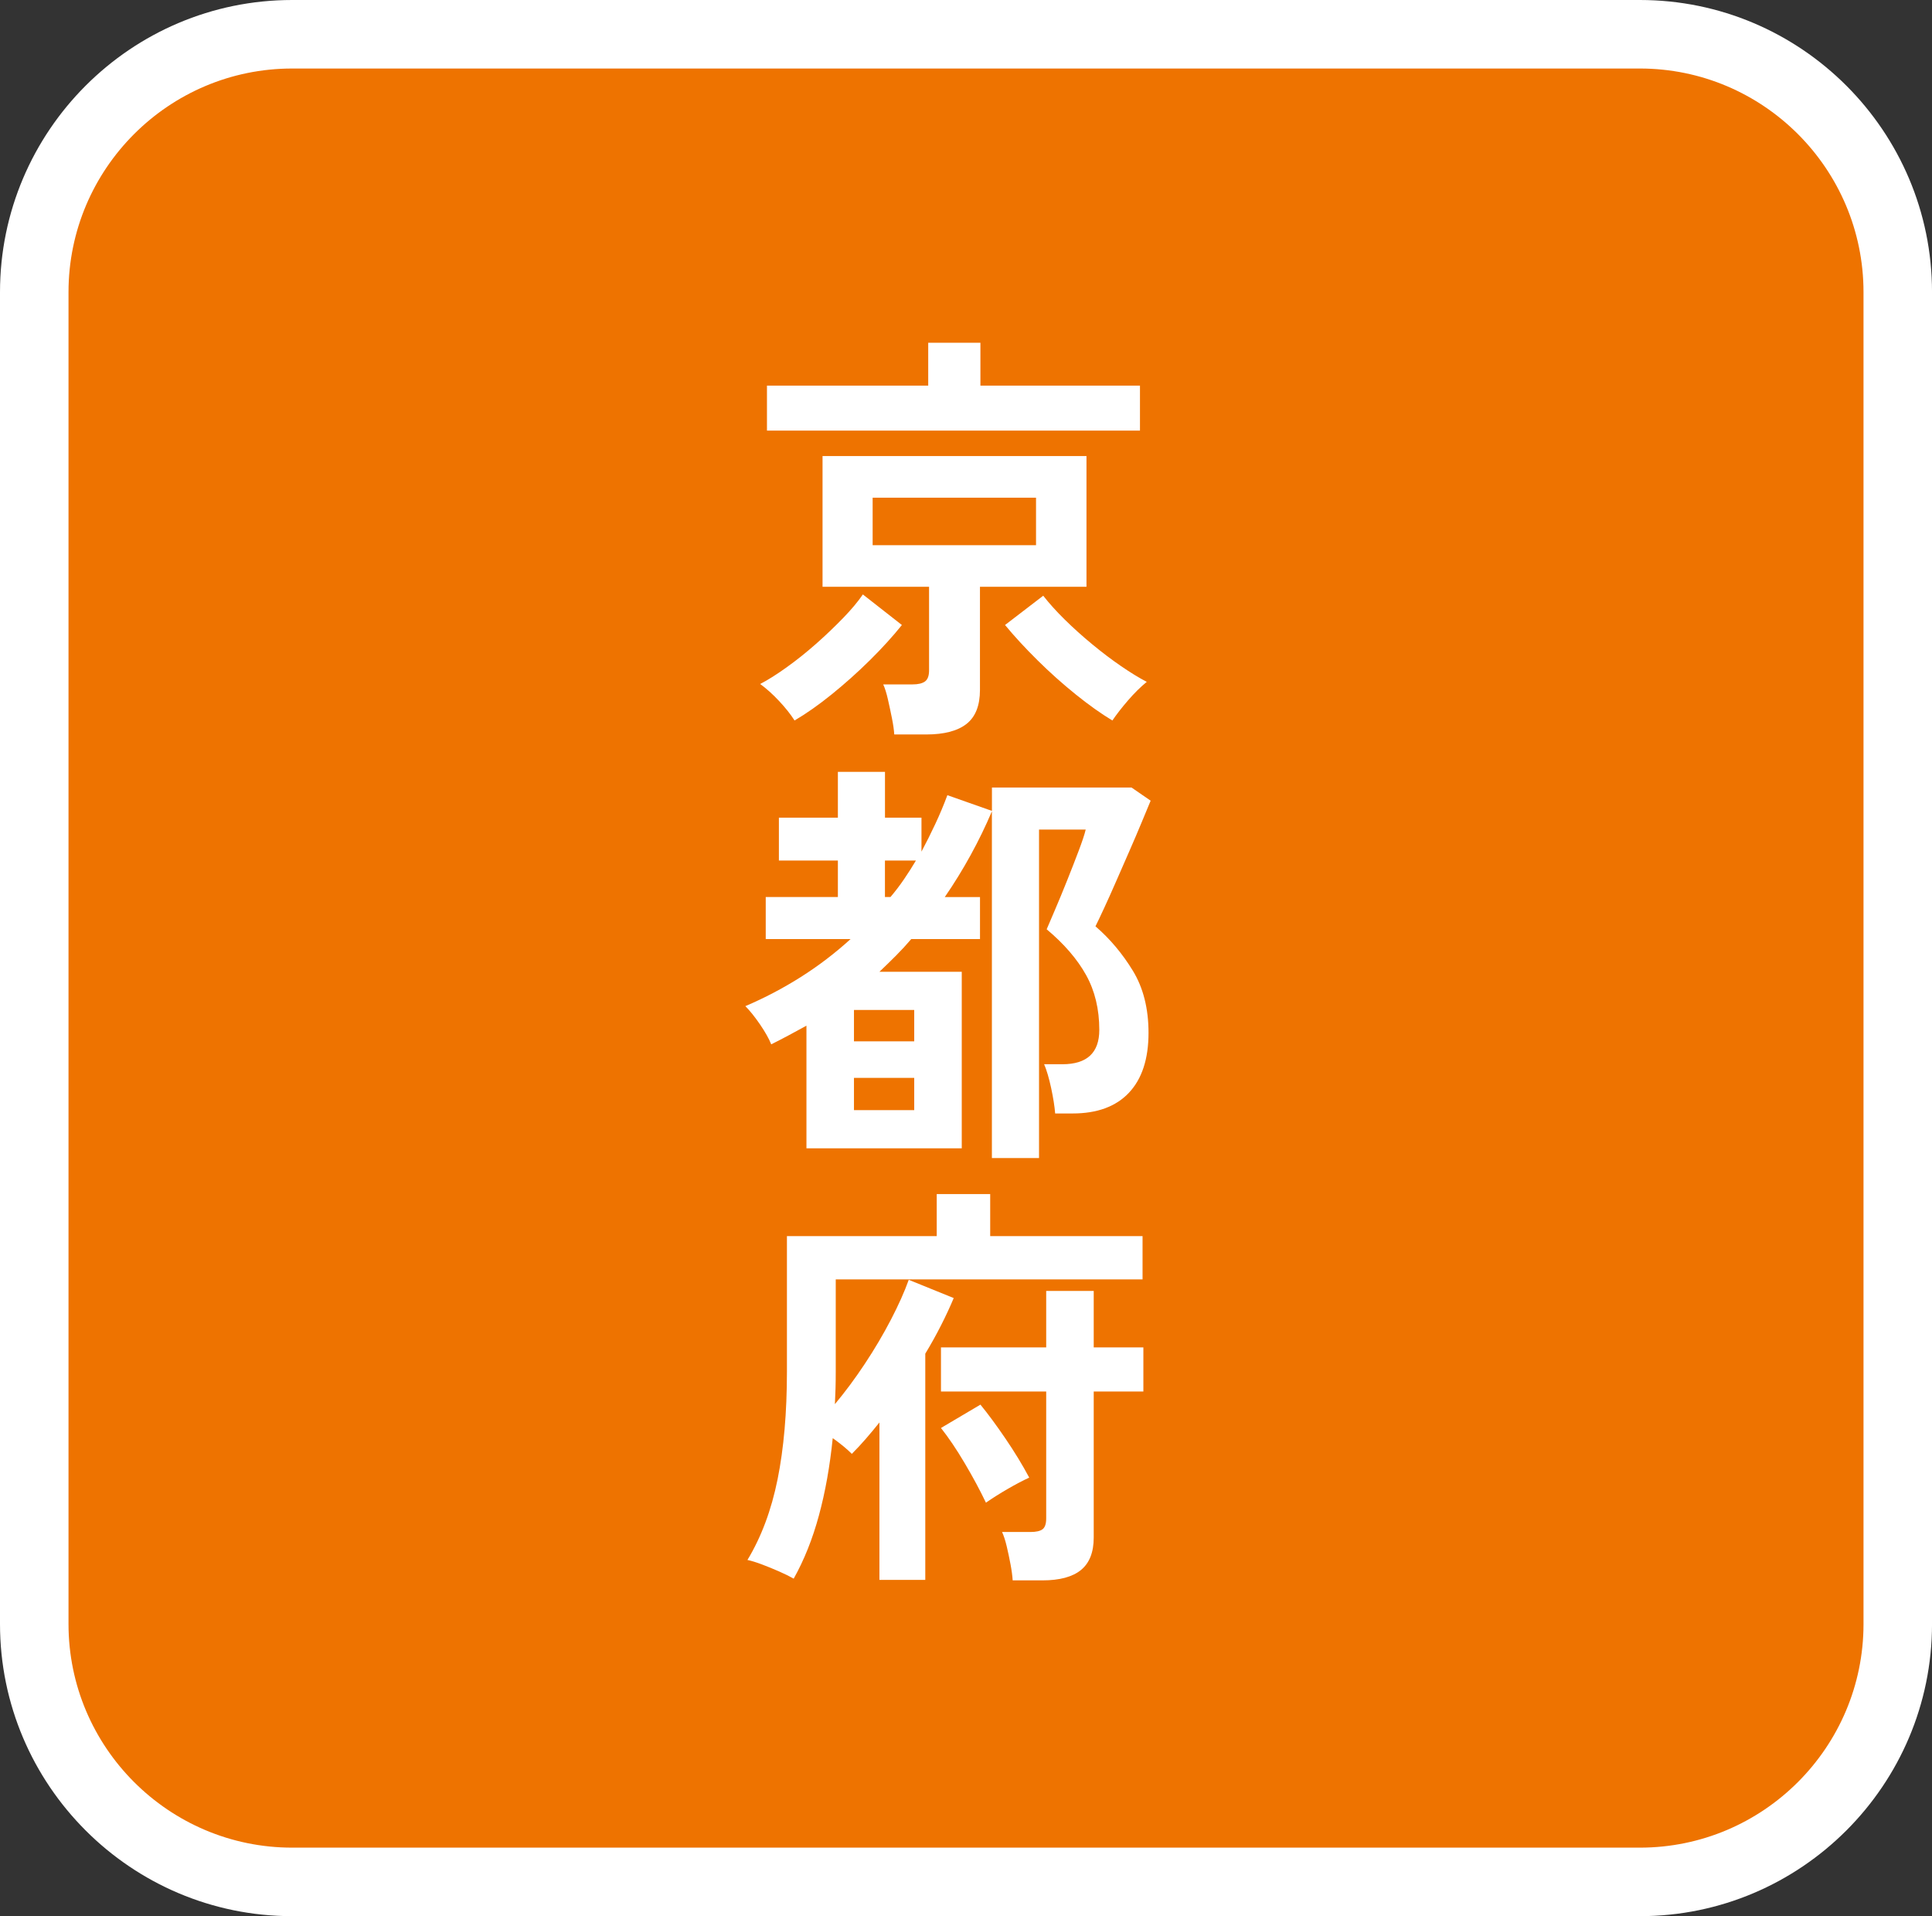
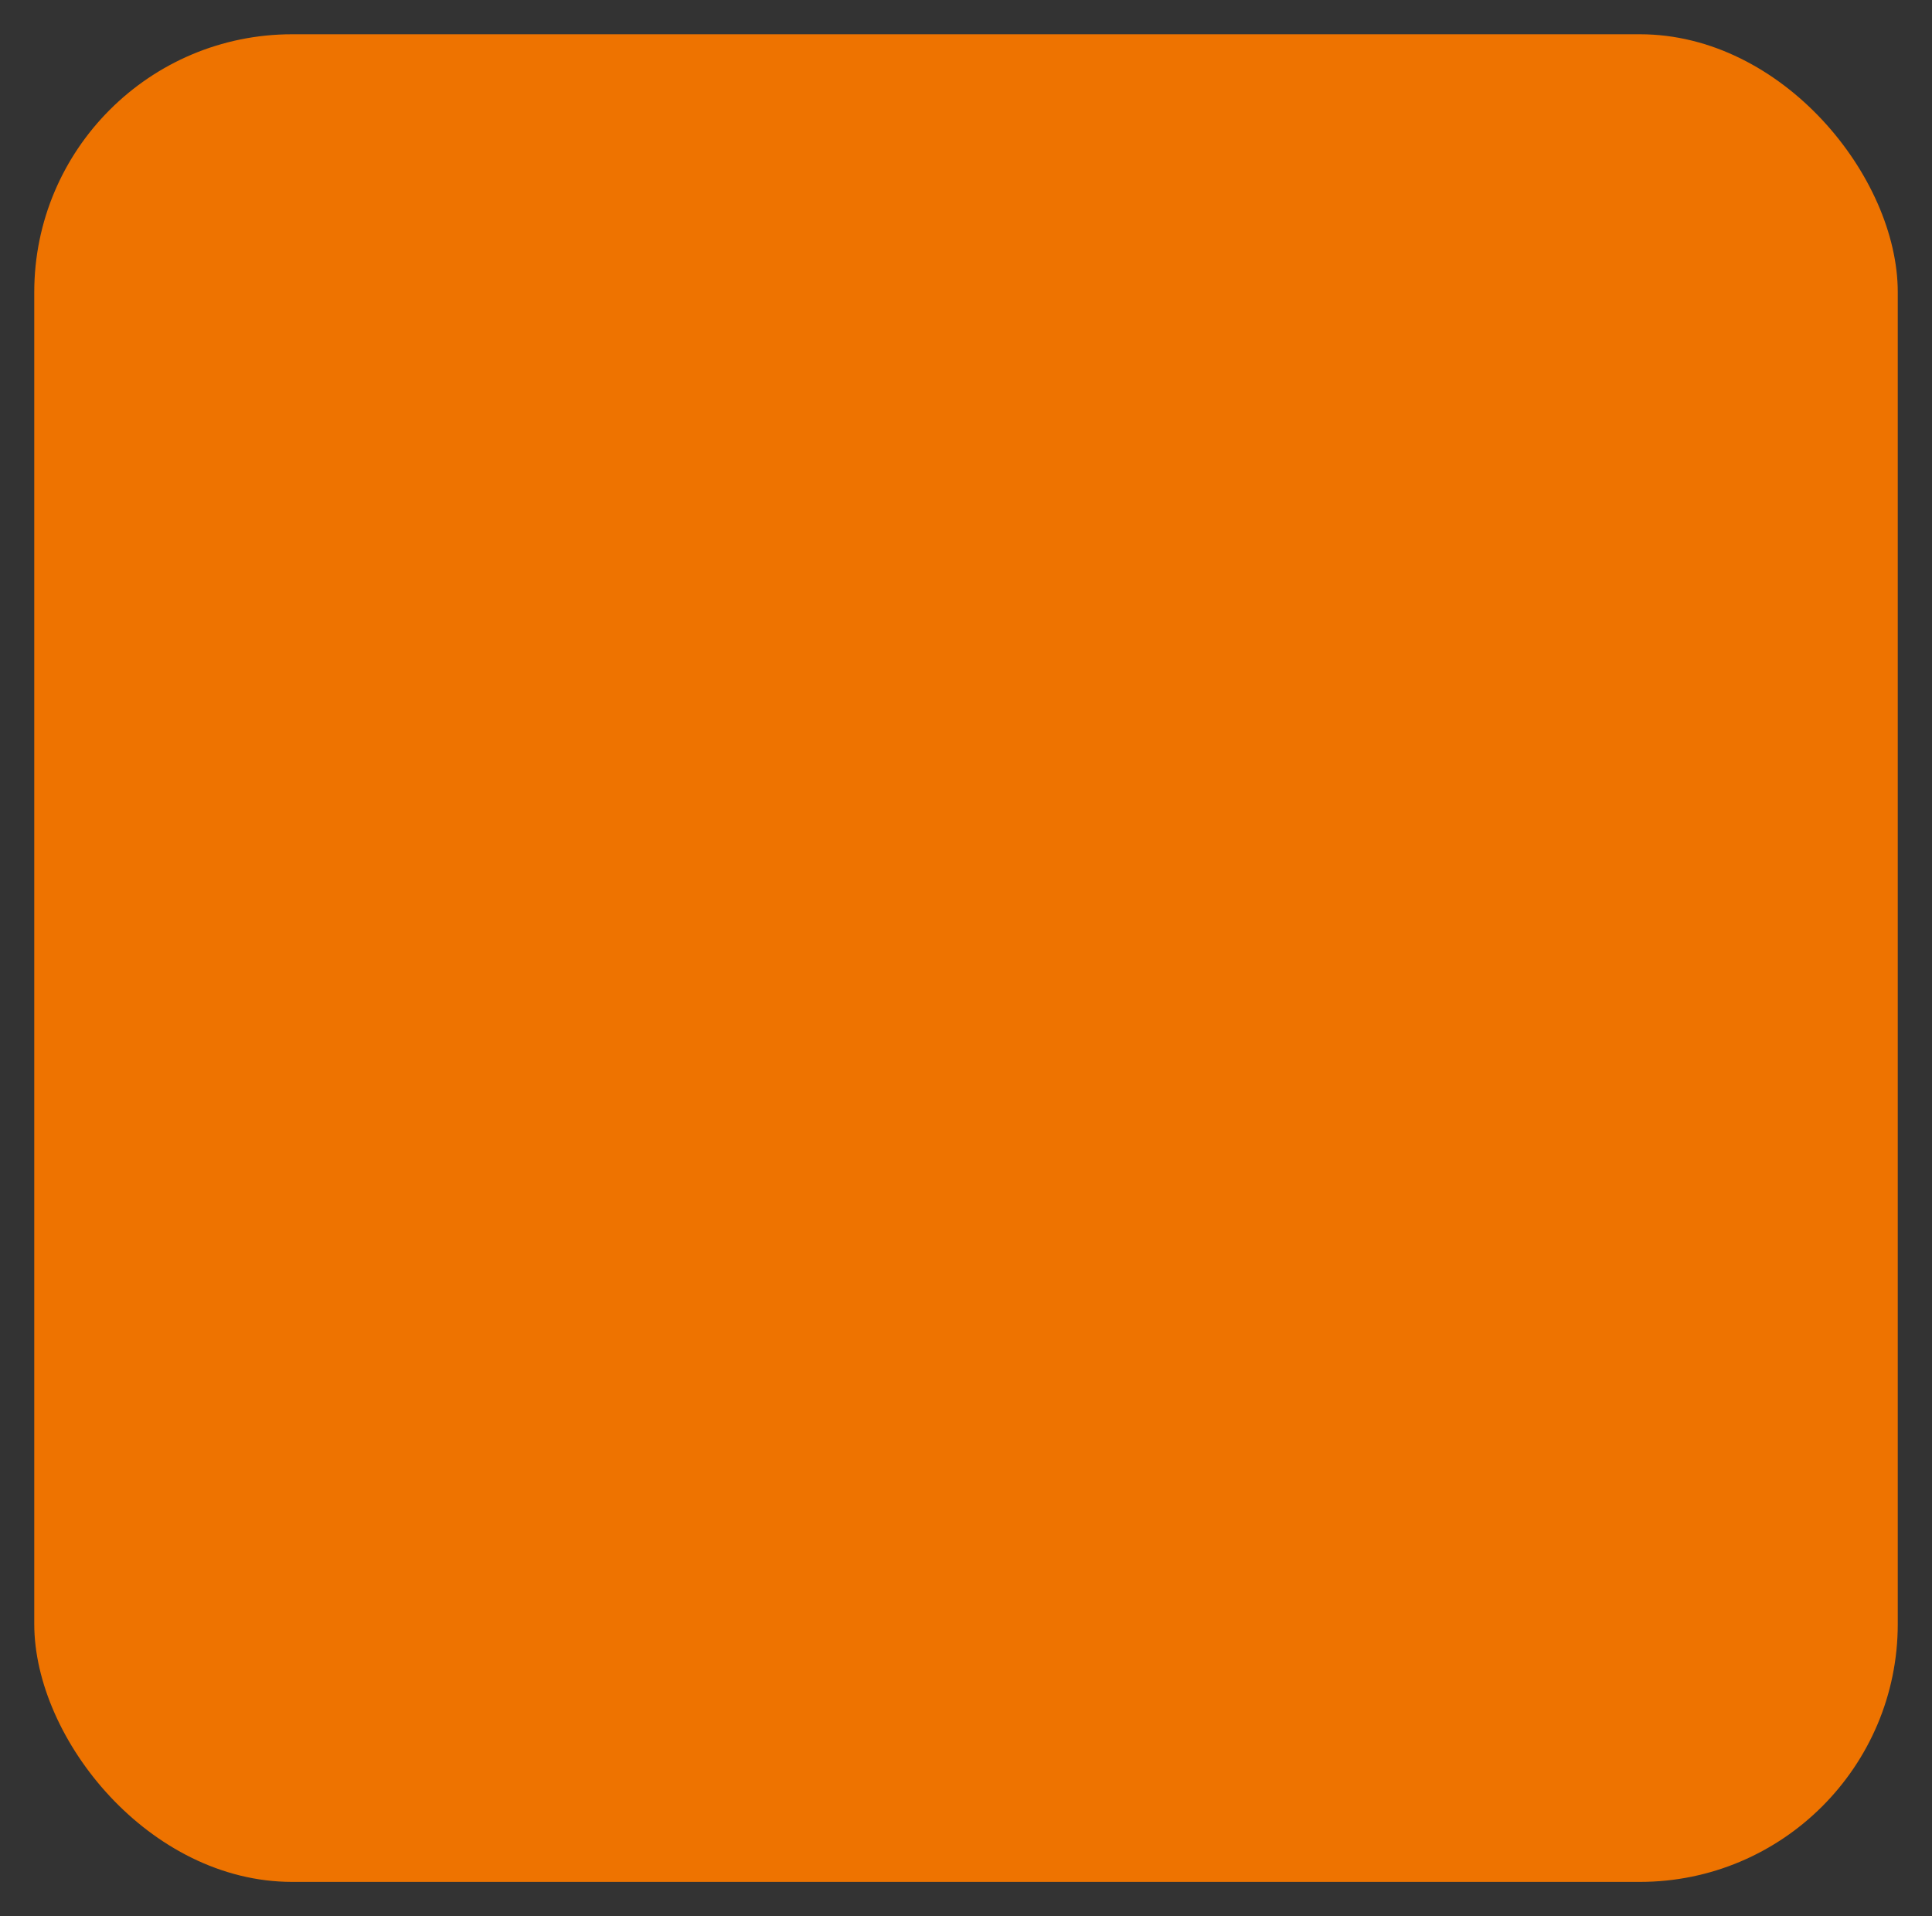
<svg xmlns="http://www.w3.org/2000/svg" id="_レイヤー_1" data-name="レイヤー_1" width="94.242" height="93.458" version="1.1" viewBox="0 0 94.242 93.458">
  <rect x="0" y="0" width="94.242" height="93.458" fill="#333333" stroke="none" />
  <defs>
    <style>
      .st0 {
        fill: #ee7300;
      }

      .st1 {
        fill: #fff;
      }
    </style>
  </defs>
  <g>
    <rect class="st0" x="1.671" y="1.671" width="90.901" height="90.116" rx="12.579" ry="12.579" />
-     <path class="st1" d="M79.992,93.458H14.25C6.392,93.458,0,87.065,0,79.208V14.25C0,6.392,6.392,0,14.25,0h65.743c7.857,0,14.25,6.392,14.25,14.25v64.958c0,7.857-6.393,14.25-14.25,14.25ZM14.25,3.342c-6.015,0-10.908,4.893-10.908,10.908v64.958c0,6.015,4.894,10.908,10.908,10.908h65.743c6.015,0,10.908-4.893,10.908-10.908V14.25c0-6.015-4.894-10.908-10.908-10.908H14.25Z" />
  </g>
  <g>
-     <path class="st1" d="M38.758,35.141c-.193-.304-.445-.621-.756-.952-.31-.331-.618-.607-.921-.828.373-.193.8-.462,1.283-.808.483-.345.963-.728,1.439-1.148s.917-.842,1.325-1.263c.407-.421.728-.804.962-1.149l1.904,1.491c-.441.552-.962,1.124-1.562,1.718-.601.594-1.222,1.148-1.863,1.666s-1.246.942-1.811,1.273ZM37.412,21.002v-2.193h7.866v-2.091h2.546v2.091h7.783v2.193h-18.195ZM43.622,35.824c-.014-.221-.052-.486-.114-.797s-.128-.617-.197-.921-.145-.545-.228-.725h1.428c.276,0,.479-.048.611-.145.131-.097.197-.276.197-.538v-4.078h-5.196v-6.376h12.875v6.376h-5.196v5.03c0,.759-.217,1.311-.652,1.655-.435.345-1.094.518-1.977.518h-1.553ZM42.567,26.592h7.97v-2.318h-7.97v2.318ZM54.262,35.141c-.552-.331-1.149-.756-1.791-1.273-.642-.518-1.263-1.072-1.863-1.666-.6-.594-1.128-1.166-1.583-1.718l1.863-1.429c.29.373.642.763,1.056,1.17.414.407.859.807,1.335,1.2s.945.749,1.408,1.066c.462.317.879.572,1.252.766-.304.248-.607.549-.911.9s-.559.68-.766.983Z" />
-     <path class="st1" d="M48.384,56.483v-16.912c-.304.718-.649,1.429-1.035,2.132-.386.704-.807,1.388-1.263,2.05h1.718v2.049h-3.354c-.235.276-.483.546-.745.808-.262.263-.531.524-.807.787h4.016v8.61h-7.576v-5.981c-.276.151-.556.304-.838.455-.283.152-.577.304-.88.455-.11-.275-.293-.6-.548-.973-.256-.373-.494-.669-.714-.89.938-.4,1.839-.873,2.702-1.418.862-.546,1.673-1.163,2.432-1.854h-4.14v-2.049h3.519v-1.78h-2.877v-2.091h2.877v-2.235h2.298v2.235h1.78v1.656c.235-.441.459-.891.673-1.346s.411-.924.59-1.407l2.174.766v-1.139h6.81l.932.642c-.111.263-.255.611-.435,1.046-.18.435-.38.903-.601,1.407s-.438,1.001-.652,1.49c-.214.49-.411.929-.59,1.314-.18.387-.318.677-.414.87.704.606,1.311,1.328,1.822,2.163.51.835.766,1.846.766,3.032,0,1.27-.317,2.242-.952,2.919-.635.676-1.553,1.014-2.753,1.014h-.849c-.027-.345-.093-.759-.196-1.242-.104-.482-.217-.869-.342-1.159h.89c1.201,0,1.801-.559,1.801-1.676,0-1.008-.214-1.897-.642-2.671-.428-.772-1.069-1.518-1.925-2.235.083-.193.217-.507.403-.942.187-.435.383-.91.59-1.428.207-.518.397-1.004.569-1.46.172-.455.287-.8.342-1.034h-2.277v16.021h-2.298ZM41.656,50.791h2.939v-1.532h-2.939v1.532ZM41.656,54.144h2.939v-1.573h-2.939v1.573ZM43.167,43.752h.269c.234-.276.455-.565.662-.869s.4-.607.58-.911h-1.511v1.78Z" />
-     <path class="st1" d="M42.898,77.059v-7.68c-.221.276-.442.542-.663.797s-.449.5-.683.734c-.249-.248-.559-.503-.932-.766-.138,1.366-.362,2.622-.673,3.768-.31,1.146-.721,2.174-1.231,3.084-.193-.11-.432-.228-.714-.352s-.562-.238-.838-.342c-.276-.104-.51-.176-.704-.217.676-1.118,1.166-2.429,1.47-3.934.303-1.504.456-3.257.456-5.258v-6.604h7.307v-2.049h2.608v2.049h7.432v2.111h-14.966v4.534c0,.262-.003.521-.01.775-.007.256-.018.515-.031.776.497-.593.983-1.248,1.459-1.966s.9-1.436,1.273-2.153c.373-.717.663-1.366.87-1.945l2.194.89c-.179.428-.386.873-.621,1.335-.235.463-.49.922-.766,1.377v11.033h-2.235ZM49.398,77.08c-.014-.221-.048-.479-.104-.776s-.117-.59-.186-.88c-.069-.29-.145-.524-.228-.703h1.387c.276,0,.472-.045.59-.135.117-.09.176-.266.176-.528v-6.189h-5.133v-2.152h5.133v-2.753h2.318v2.753h2.422v2.152h-2.422v7.121c0,.718-.207,1.245-.621,1.584-.414.338-1.042.507-1.883.507h-1.449ZM48.094,73.292c-.29-.607-.635-1.249-1.035-1.925-.4-.677-.787-1.249-1.159-1.719l1.925-1.139c.373.456.78,1.008,1.221,1.656.442.649.828,1.283,1.159,1.904-.304.139-.652.321-1.045.549-.394.228-.749.452-1.066.673Z" />
-   </g>
+     </g>
</svg>